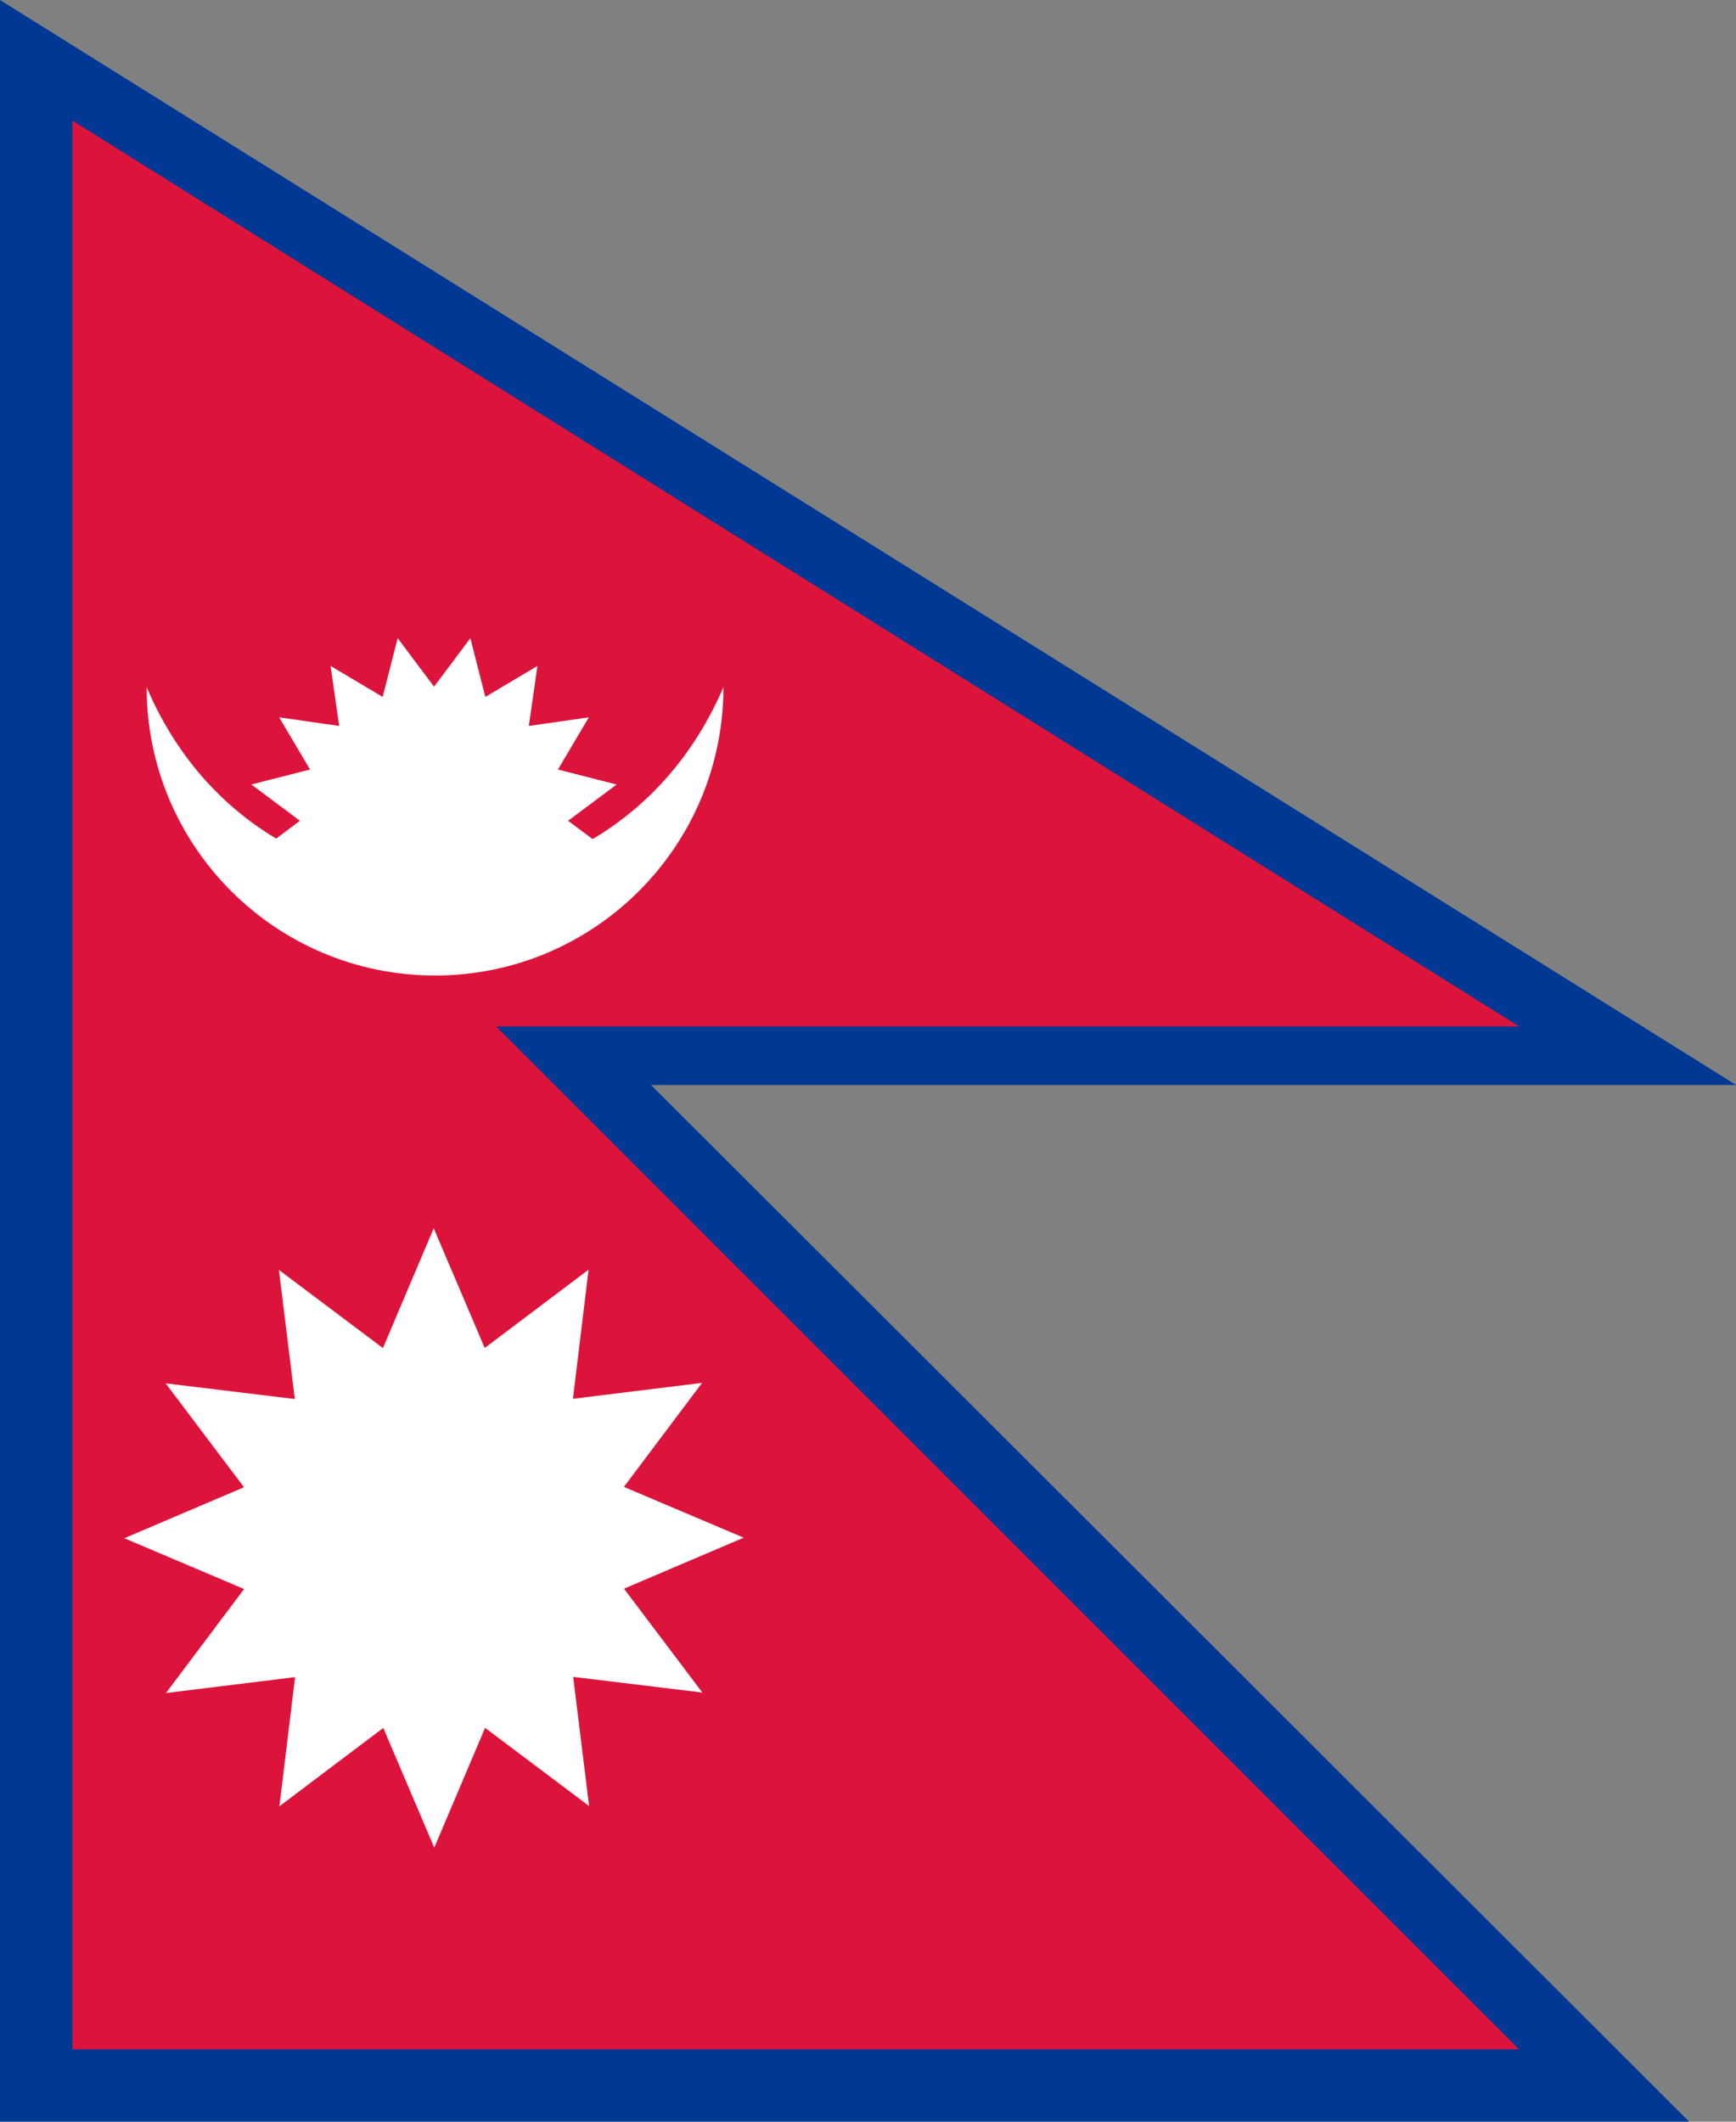
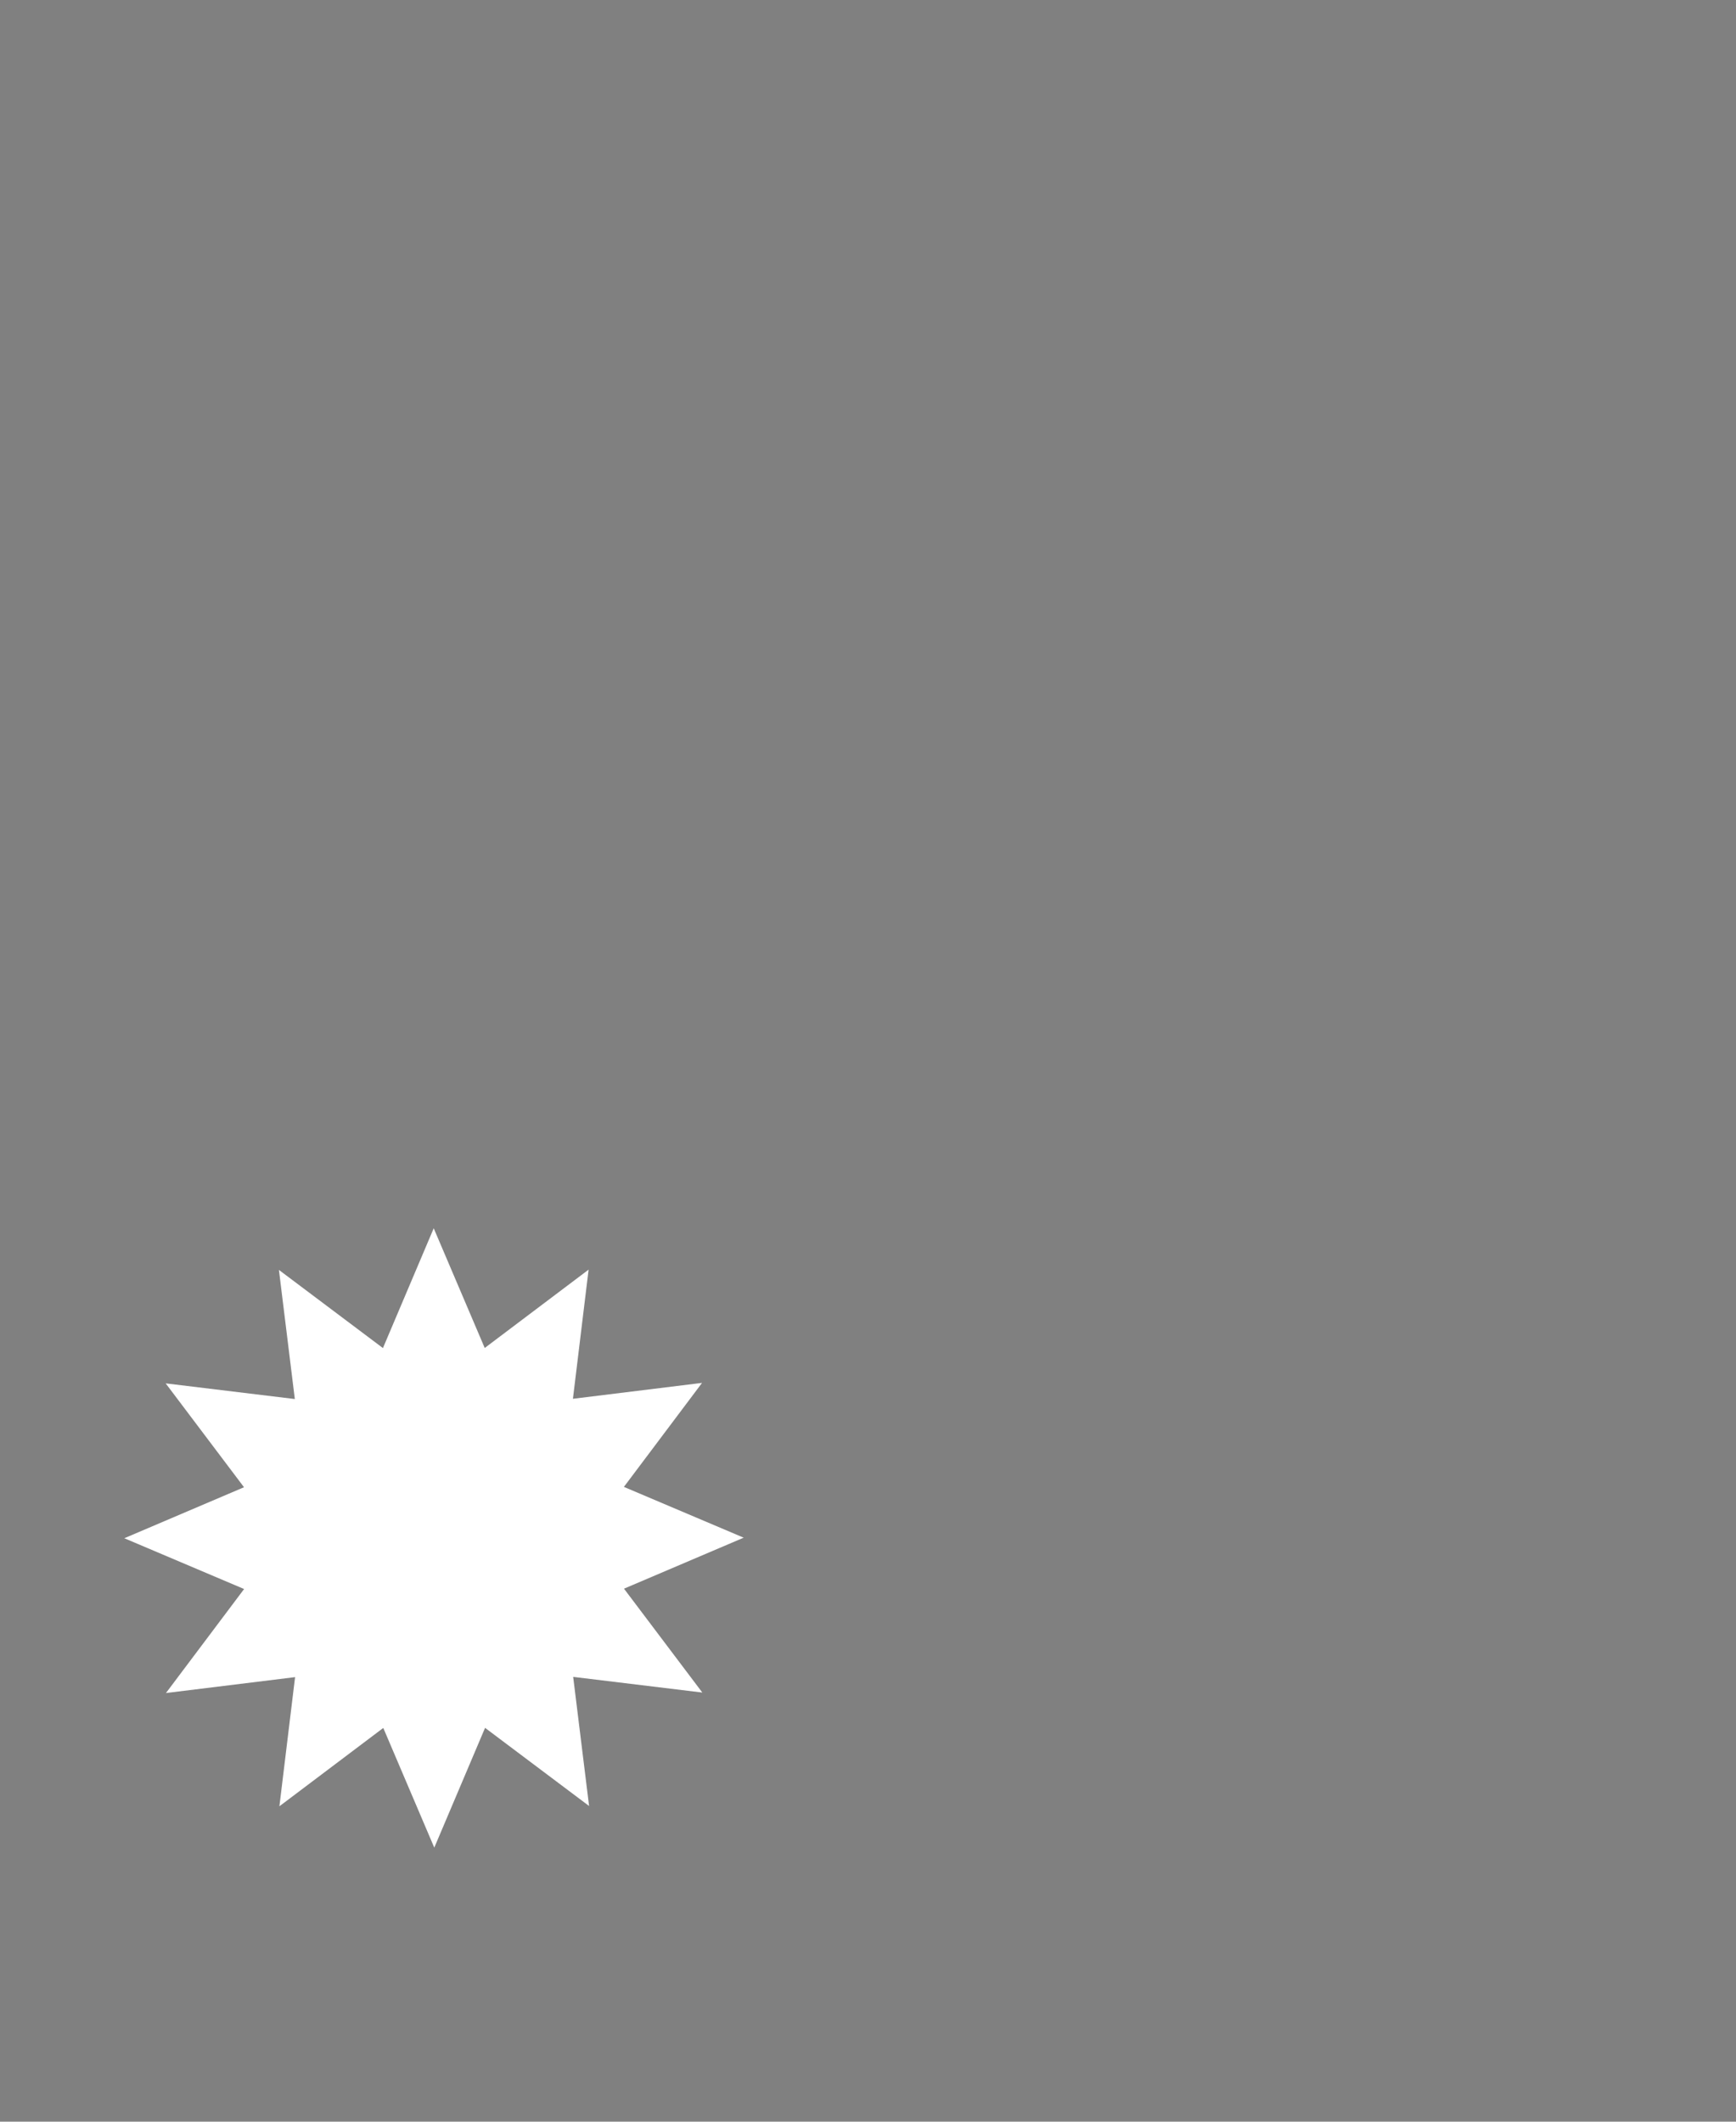
<svg xmlns="http://www.w3.org/2000/svg" width="315" height="385" viewBox="0 0 630 770">
  <rect x="0" y="0" width="630" height="770" fill="#808080" stroke="none" />
  <title>Flag of Nepal</title>
-   <path d="m0,0,0,770,613,0-376.75-376.25,393.75,0z" fill="#003893" />
-   <path d="m26.25,43.75,0,700,525,0l-371.25-371.25h371.25z" fill="#dc143c" />
-   <path d="m144.31,231.62-5.438,21.312-18.906-11.25,3.125,21.781,0.094-0.062c-0.031,0.031-0.063,0.063-0.094,0.094v-0.031l-21.781-3.125,11.219,18.938,0.062-0.125c-0.038,0.092-0.056,0.189-0.094,0.281l0.031-0.156-21.312,5.438,17.625,13.156-8.625,6.469c-19.695-11.773-36.459-30.093-47-54.969,0,57.806,46.85,104.66,104.66,104.66,57.806,0,104.66-46.85,104.66-104.66-10.732,25.047-27.654,43.408-47.469,55.156l-8.906-6.656-0.031,0.188c0-0.062,0-0.125,0-0.188,0-0.063,0-0.125,0-0.188l0.031,0.188,17.625-13.156-21.312-5.438,0.031,0.156c-0.038-0.092-0.056-0.19-0.094-0.281l0.062,0.125,11.219-18.938-21.781,3.125v0.031l-0.094-0.094,0.094,0.062,3.125-21.781-18.906,11.25-5.438-21.312-13.188,17.594,0.188,0.031c-0.063-0-0.125,0-0.188,0-0.063,0-0.125-0-0.188,0l0.21-0.02-13.19-17.6z" fill="#fff" />
  <path d="m213.78,655.43-37.747-28.362-18.431,43.469-18.509-43.436-37.696,28.429,5.688-46.871-46.861,5.772,28.362-37.747-43.469-18.431,43.436-18.509-28.429-37.696,46.871,5.688-5.772-46.861,37.747,28.362,18.431-43.469,18.509,43.436,37.696-28.429-5.688,46.871,46.861-5.772-28.362,37.747,43.469,18.431-43.436,18.509,28.429,37.696-46.871-5.688z" fill="#fff" />
</svg>